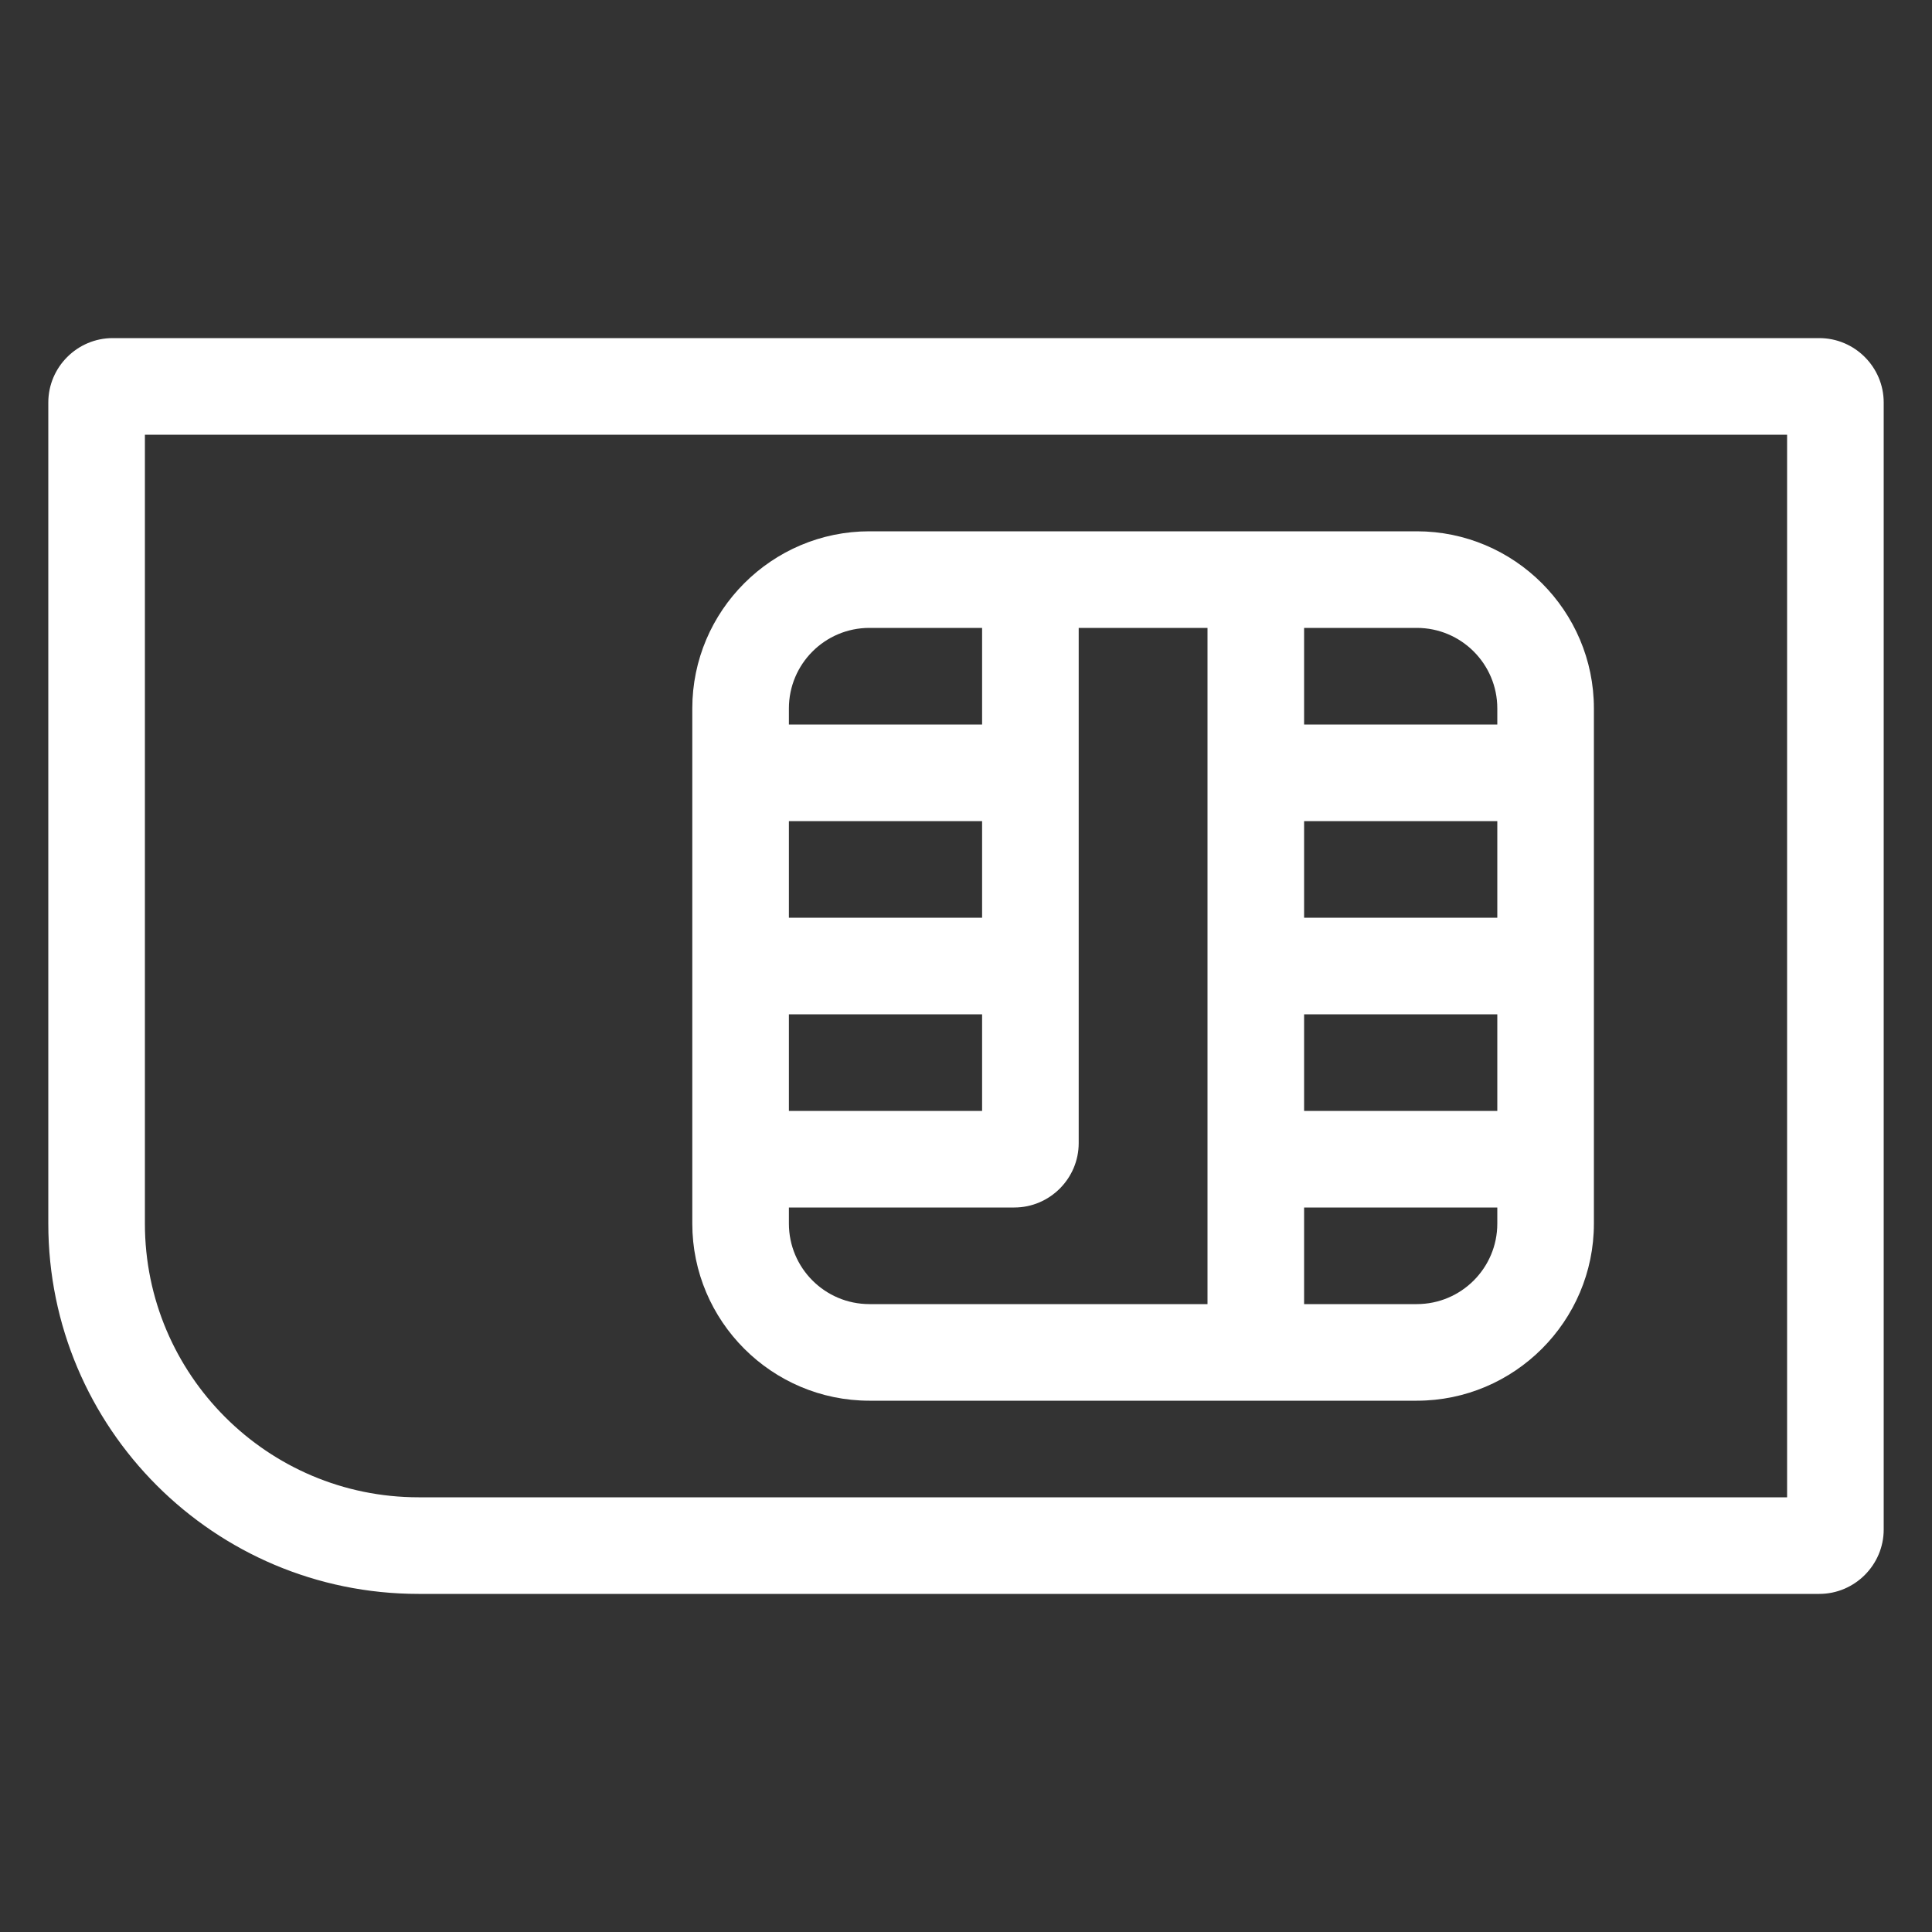
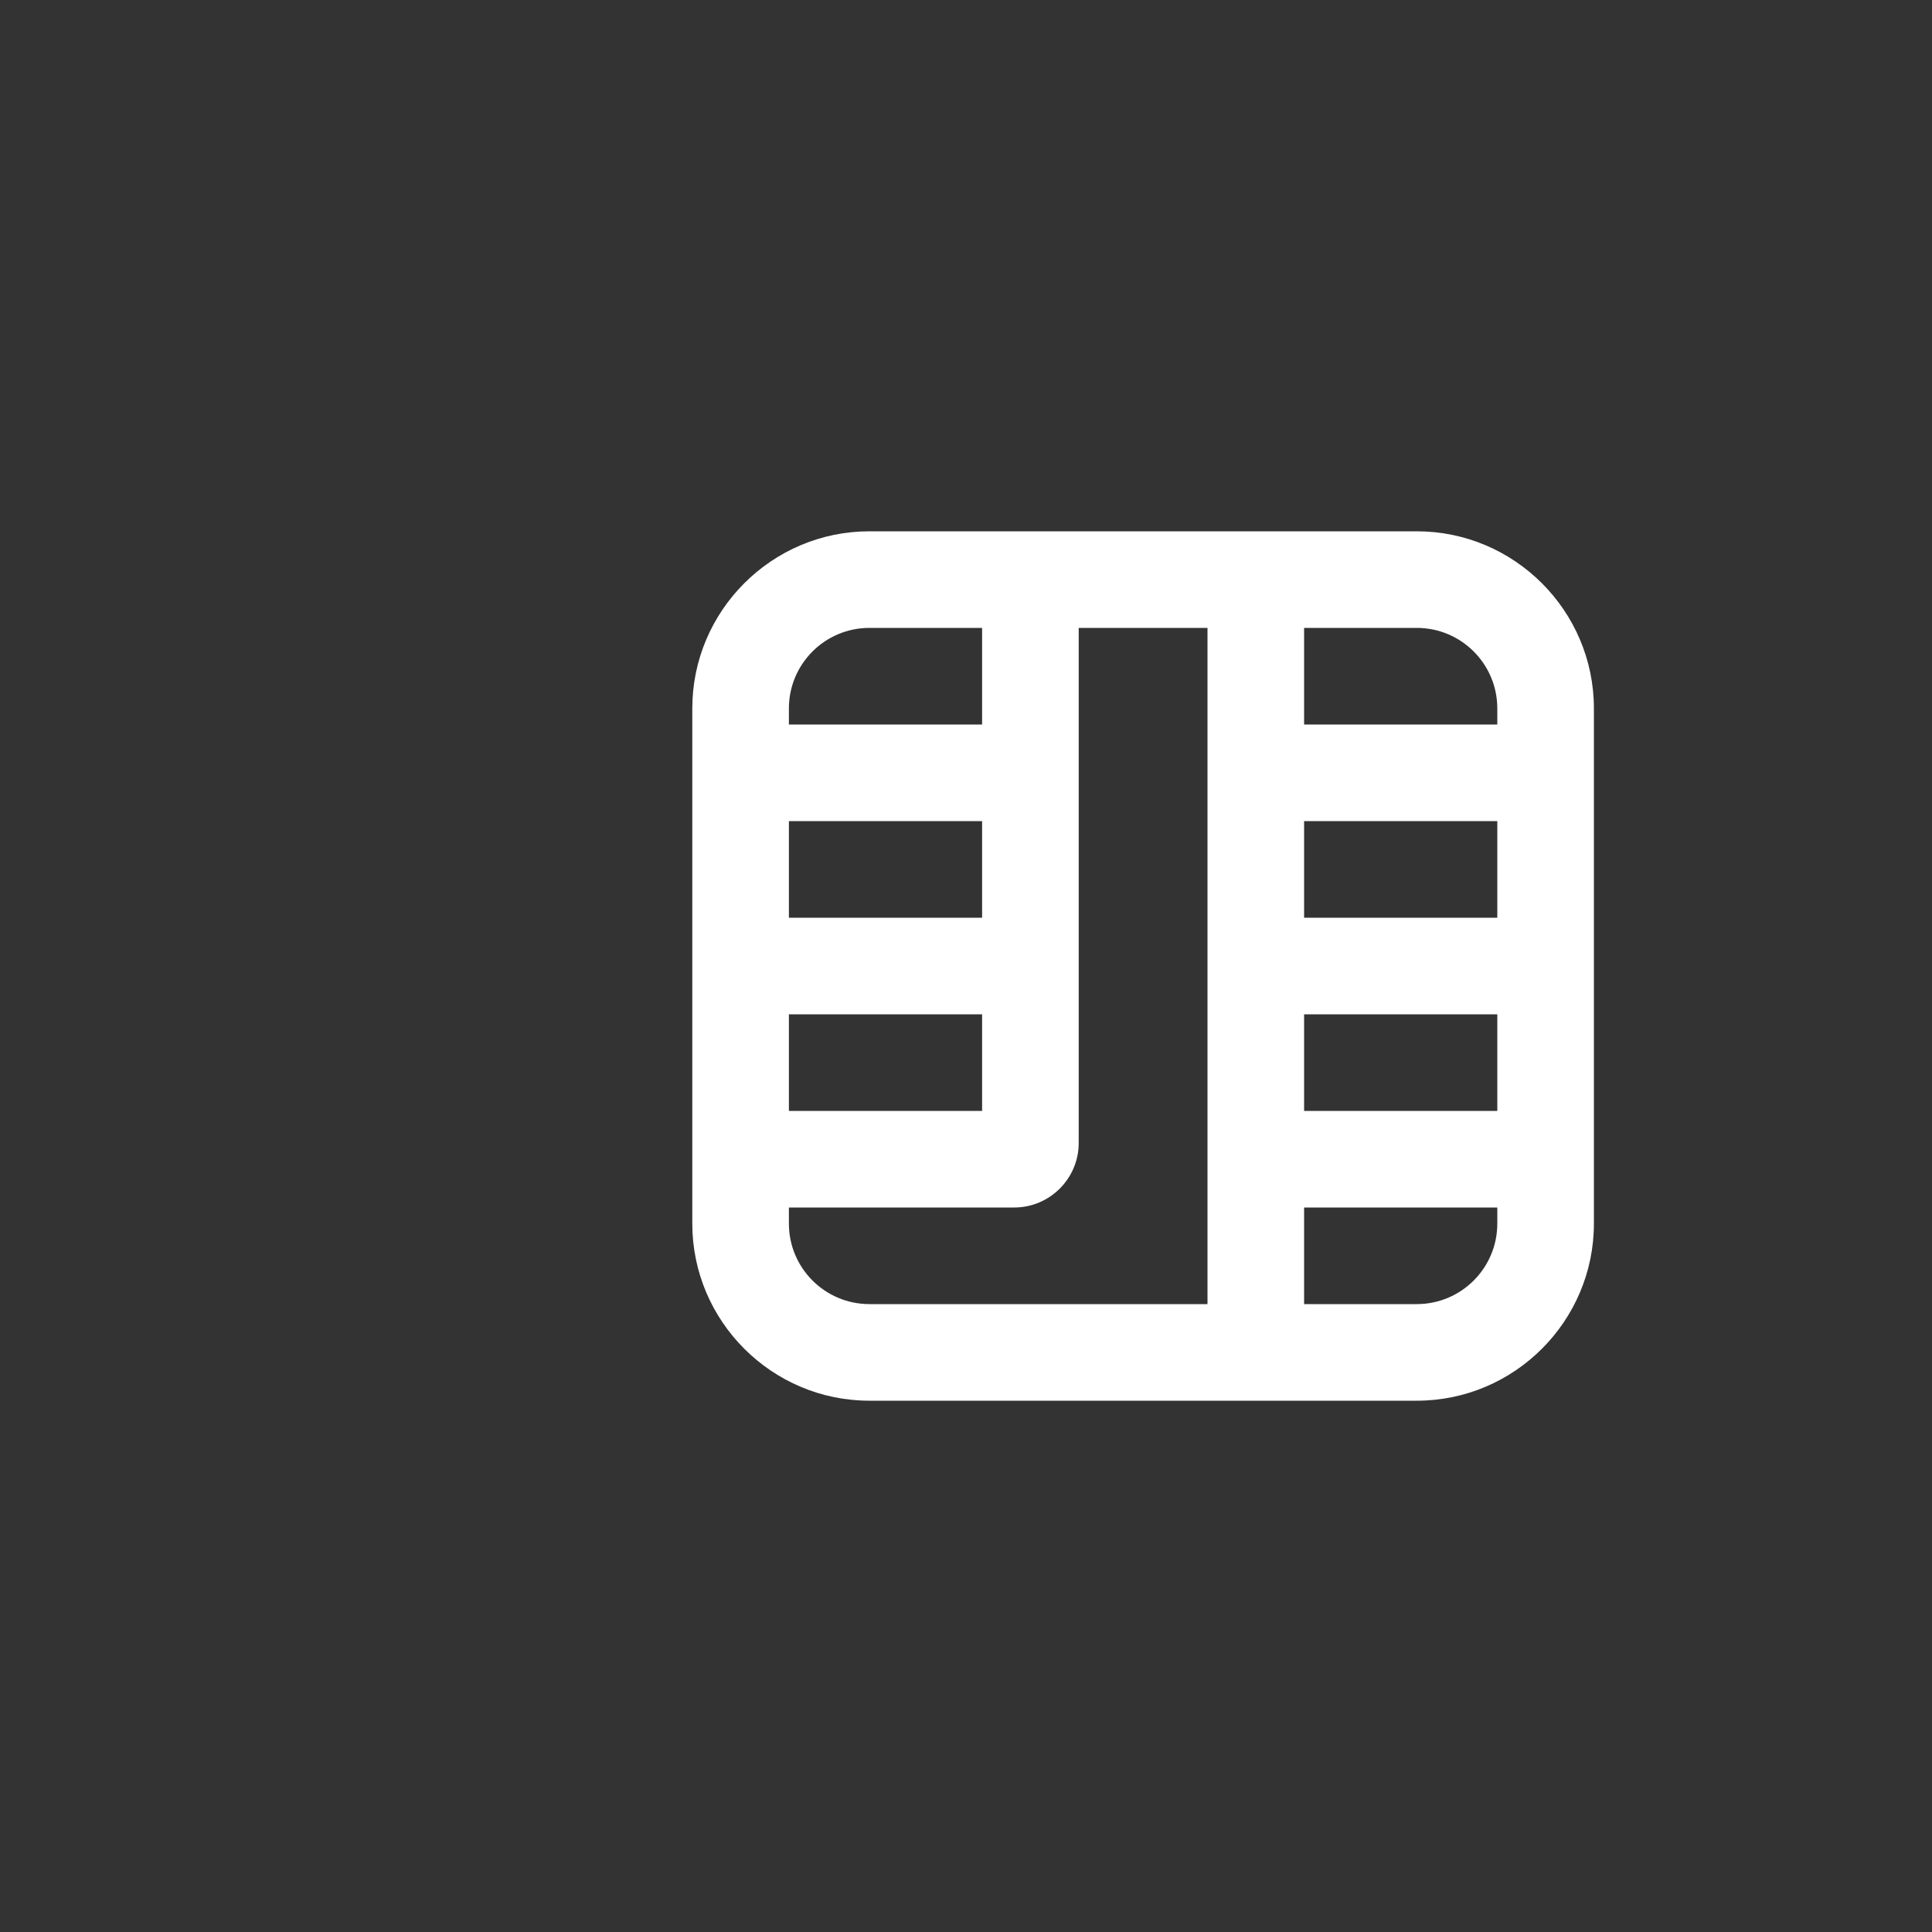
<svg xmlns="http://www.w3.org/2000/svg" xmlns:ns1="http://sodipodi.sourceforge.net/DTD/sodipodi-0.dtd" xmlns:ns2="http://www.inkscape.org/namespaces/inkscape" enable-background="new 0 0 60 60" viewBox="0 0 60 60" version="1.1" id="AT_LidlConnect_White" ns1:docname="AT_LidlConnect_White.svg" ns2:version="0.92.4 (5da689c313, 2019-01-14)">
  <rect x="0" y="0" width="60" height="60" fill="#333333" stroke="none" />
  <defs id="defs10" />
  <ns1:namedview pagecolor="#ffffff" bordercolor="#666666" borderopacity="1" objecttolerance="10" gridtolerance="10" guidetolerance="10" ns2:pageopacity="0" ns2:pageshadow="2" ns2:window-width="640" ns2:window-height="480" id="namedview8" showgrid="false" ns2:pagecheckerboard="true" ns2:zoom="3.9333333" ns2:cx="30" ns2:cy="30" ns2:current-layer="svg6" />
-   <path d="m56.5 10.5h-53c-1.1 0-2 .9-2 2v25.5c0 6.35 5.15 11.5 11.5 11.5h43.5c1.1 0 2-.9 2-2v-35c0-1.1-.9-2-2-2zm-1 36h-42.5c-4.69 0-8.5-3.81-8.5-8.5v-24.5h51z" id="path2" style="fill:#FFFFFF;fill-opacity:1" />
  <path d="m27 43.5h17c3.03 0 5.5-2.47 5.5-5.5v-.5-15-.5c0-3.03-2.47-5.5-5.5-5.5h-17c-3.03 0-5.5 2.47-5.5 5.5v.5 15 .5c0 3.03 2.47 5.5 5.5 5.5zm19.5-5.5c0 1.38-1.12 2.5-2.5 2.5h-3.5v-3h6zm-6-6.5h6v3h-6zm6-3h-6v-3h6zm0-6.5v.5h-6v-3h3.5c1.38 0 2.5 1.12 2.5 2.5zm-22 0c0-1.38 1.12-2.5 2.5-2.5h3.5v3h-6zm0 6.5v-3h6v3zm6 3v3h-6v-3zm1 6c1.1 0 2-.9 2-2v-16h4v3 15 3h-10.5c-1.38 0-2.5-1.12-2.5-2.5v-.5z" id="path4" style="fill:#FFFFFF;fill-opacity:1" />
</svg>